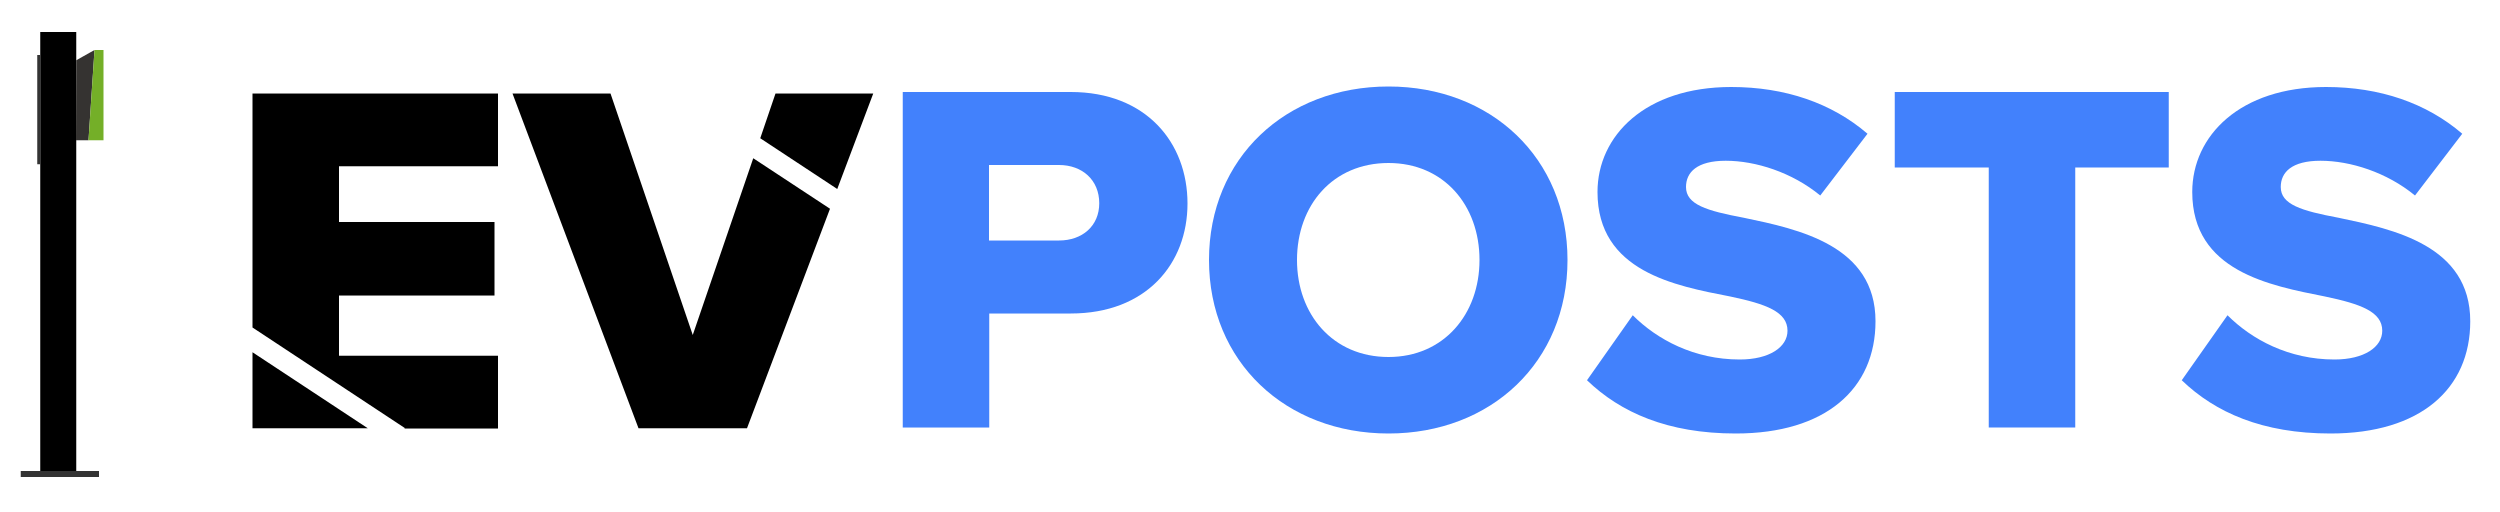
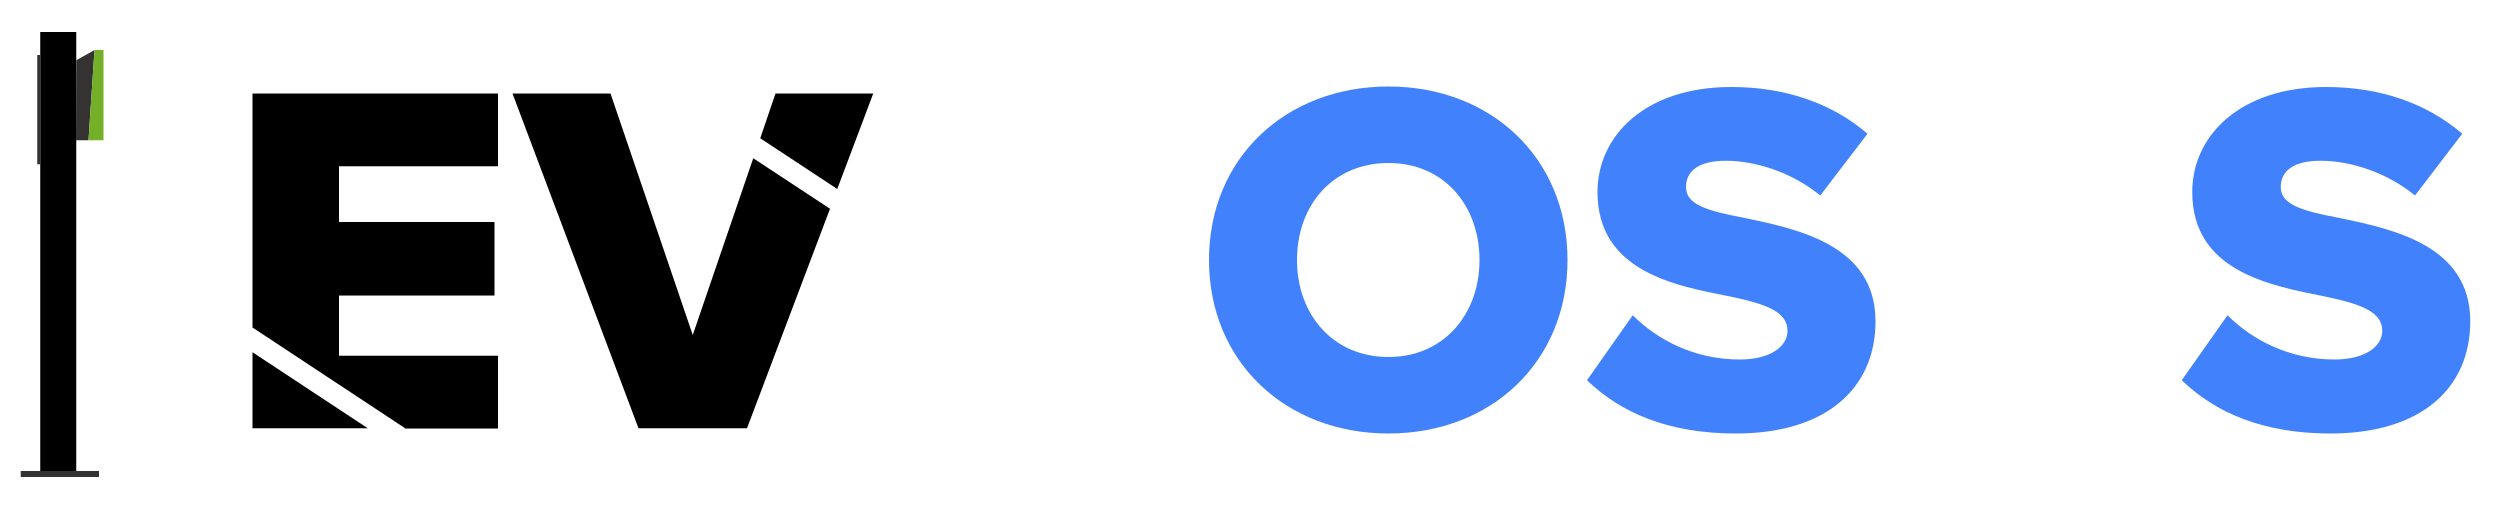
<svg xmlns="http://www.w3.org/2000/svg" version="1.1" id="Layer_1" x="0px" y="0px" viewBox="0 0 1000 205" style="enable-background:new 0 0 1000 205;" xml:space="preserve">
  <style type="text/css">
	.st0{fill:#4281FC;}
	.st1{fill:#333333;}
	.st2{fill:#353331;}
	.st3{fill:#74AF28;}
</style>
  <path d="M199.2,66.5V37.4H101V131l60.9,40.2l-0.1,0.2h37.4v-29.1h-63.6v-24.1h62.2V88.8h-62.2V66.5H199.2z M101,140.9v30.4h46.1  L101,140.9z" />
  <path d="M310.2,37.4l-6.1,17.9l30.8,20.3l14.4-38.2H310.2z M301.3,63.3L277.1,134l-32.9-96.6H205l50.4,133.9h43.4l33.2-87.8  L301.3,63.3z" />
  <g>
-     <path class="st0" d="M361.1,36.8h67.2c30.2,0,46.7,20.3,46.7,44.6c0,24.1-16.5,44-46.7,44h-32.6V171h-34.6V36.8z M423.6,66h-28   v30.2h28c9.3,0,16.1-5.8,16.1-14.9C439.7,72,432.9,66,423.6,66z" />
    <path class="st0" d="M555.4,34.6c41,0,71.6,28.6,71.6,69.4s-30.6,69.4-71.6,69.4s-71.8-28.6-71.8-69.4S514.3,34.6,555.4,34.6z    M555.4,65.2c-22.3,0-36.6,16.9-36.6,38.8c0,21.7,14.3,38.8,36.6,38.8c22.1,0,36.4-17.1,36.4-38.8   C591.8,82.1,577.5,65.2,555.4,65.2z" />
    <path class="st0" d="M653.1,126.1c9.7,9.7,24.5,17.7,42.8,17.7c11.9,0,19.1-5,19.1-11.5c0-7.6-8.6-10.7-22.9-13.7   C670,114.3,639,108.6,639,76.8c0-22.5,19.1-42,53.5-42c21.5,0,40.2,6.4,54.5,18.7l-18.9,24.7c-11.3-9.3-25.9-13.9-37.8-13.9   c-11.5,0-15.9,4.6-15.9,10.5c0,7,8.2,9.5,23.1,12.3c22.1,4.6,52.7,11.1,52.7,41.4c0,27-19.9,44.9-55.9,44.9   c-27.2,0-46.1-8.4-59.5-21.3L653.1,126.1z" />
-     <path class="st0" d="M795.5,67h-37.6V36.8h109.6V67h-37.4v104h-34.6V67z" />
    <path class="st0" d="M891,126.1c9.7,9.7,24.5,17.7,42.8,17.7c11.9,0,19.1-5,19.1-11.5c0-7.6-8.6-10.7-22.9-13.7   c-22.1-4.4-53.1-10.1-53.1-41.8c0-22.5,19.1-42,53.5-42c21.5,0,40.2,6.4,54.5,18.7l-18.9,24.7c-11.3-9.3-25.9-13.9-37.8-13.9   c-11.5,0-15.9,4.6-15.9,10.5c0,7,8.2,9.5,23.1,12.3c22.1,4.6,52.7,11.1,52.7,41.4c0,27-19.9,44.9-55.9,44.9   c-27.2,0-46.1-8.4-59.5-21.3L891,126.1z" />
  </g>
  <g>
    <rect x="8.3" y="188.4" class="st1" width="31.3" height="2.4" />
    <rect x="16.1" y="12.8" width="14.4" height="175.6" />
    <rect x="14.9" y="22" class="st1" width="1.2" height="43.7" />
    <polygon class="st2" points="30.5,24.1 37.8,20 35.4,56.1 30.4,56.1  " />
    <polygon class="st3" points="41.4,20 37.8,20 35.4,56.1 41.4,56.1  " />
  </g>
</svg>